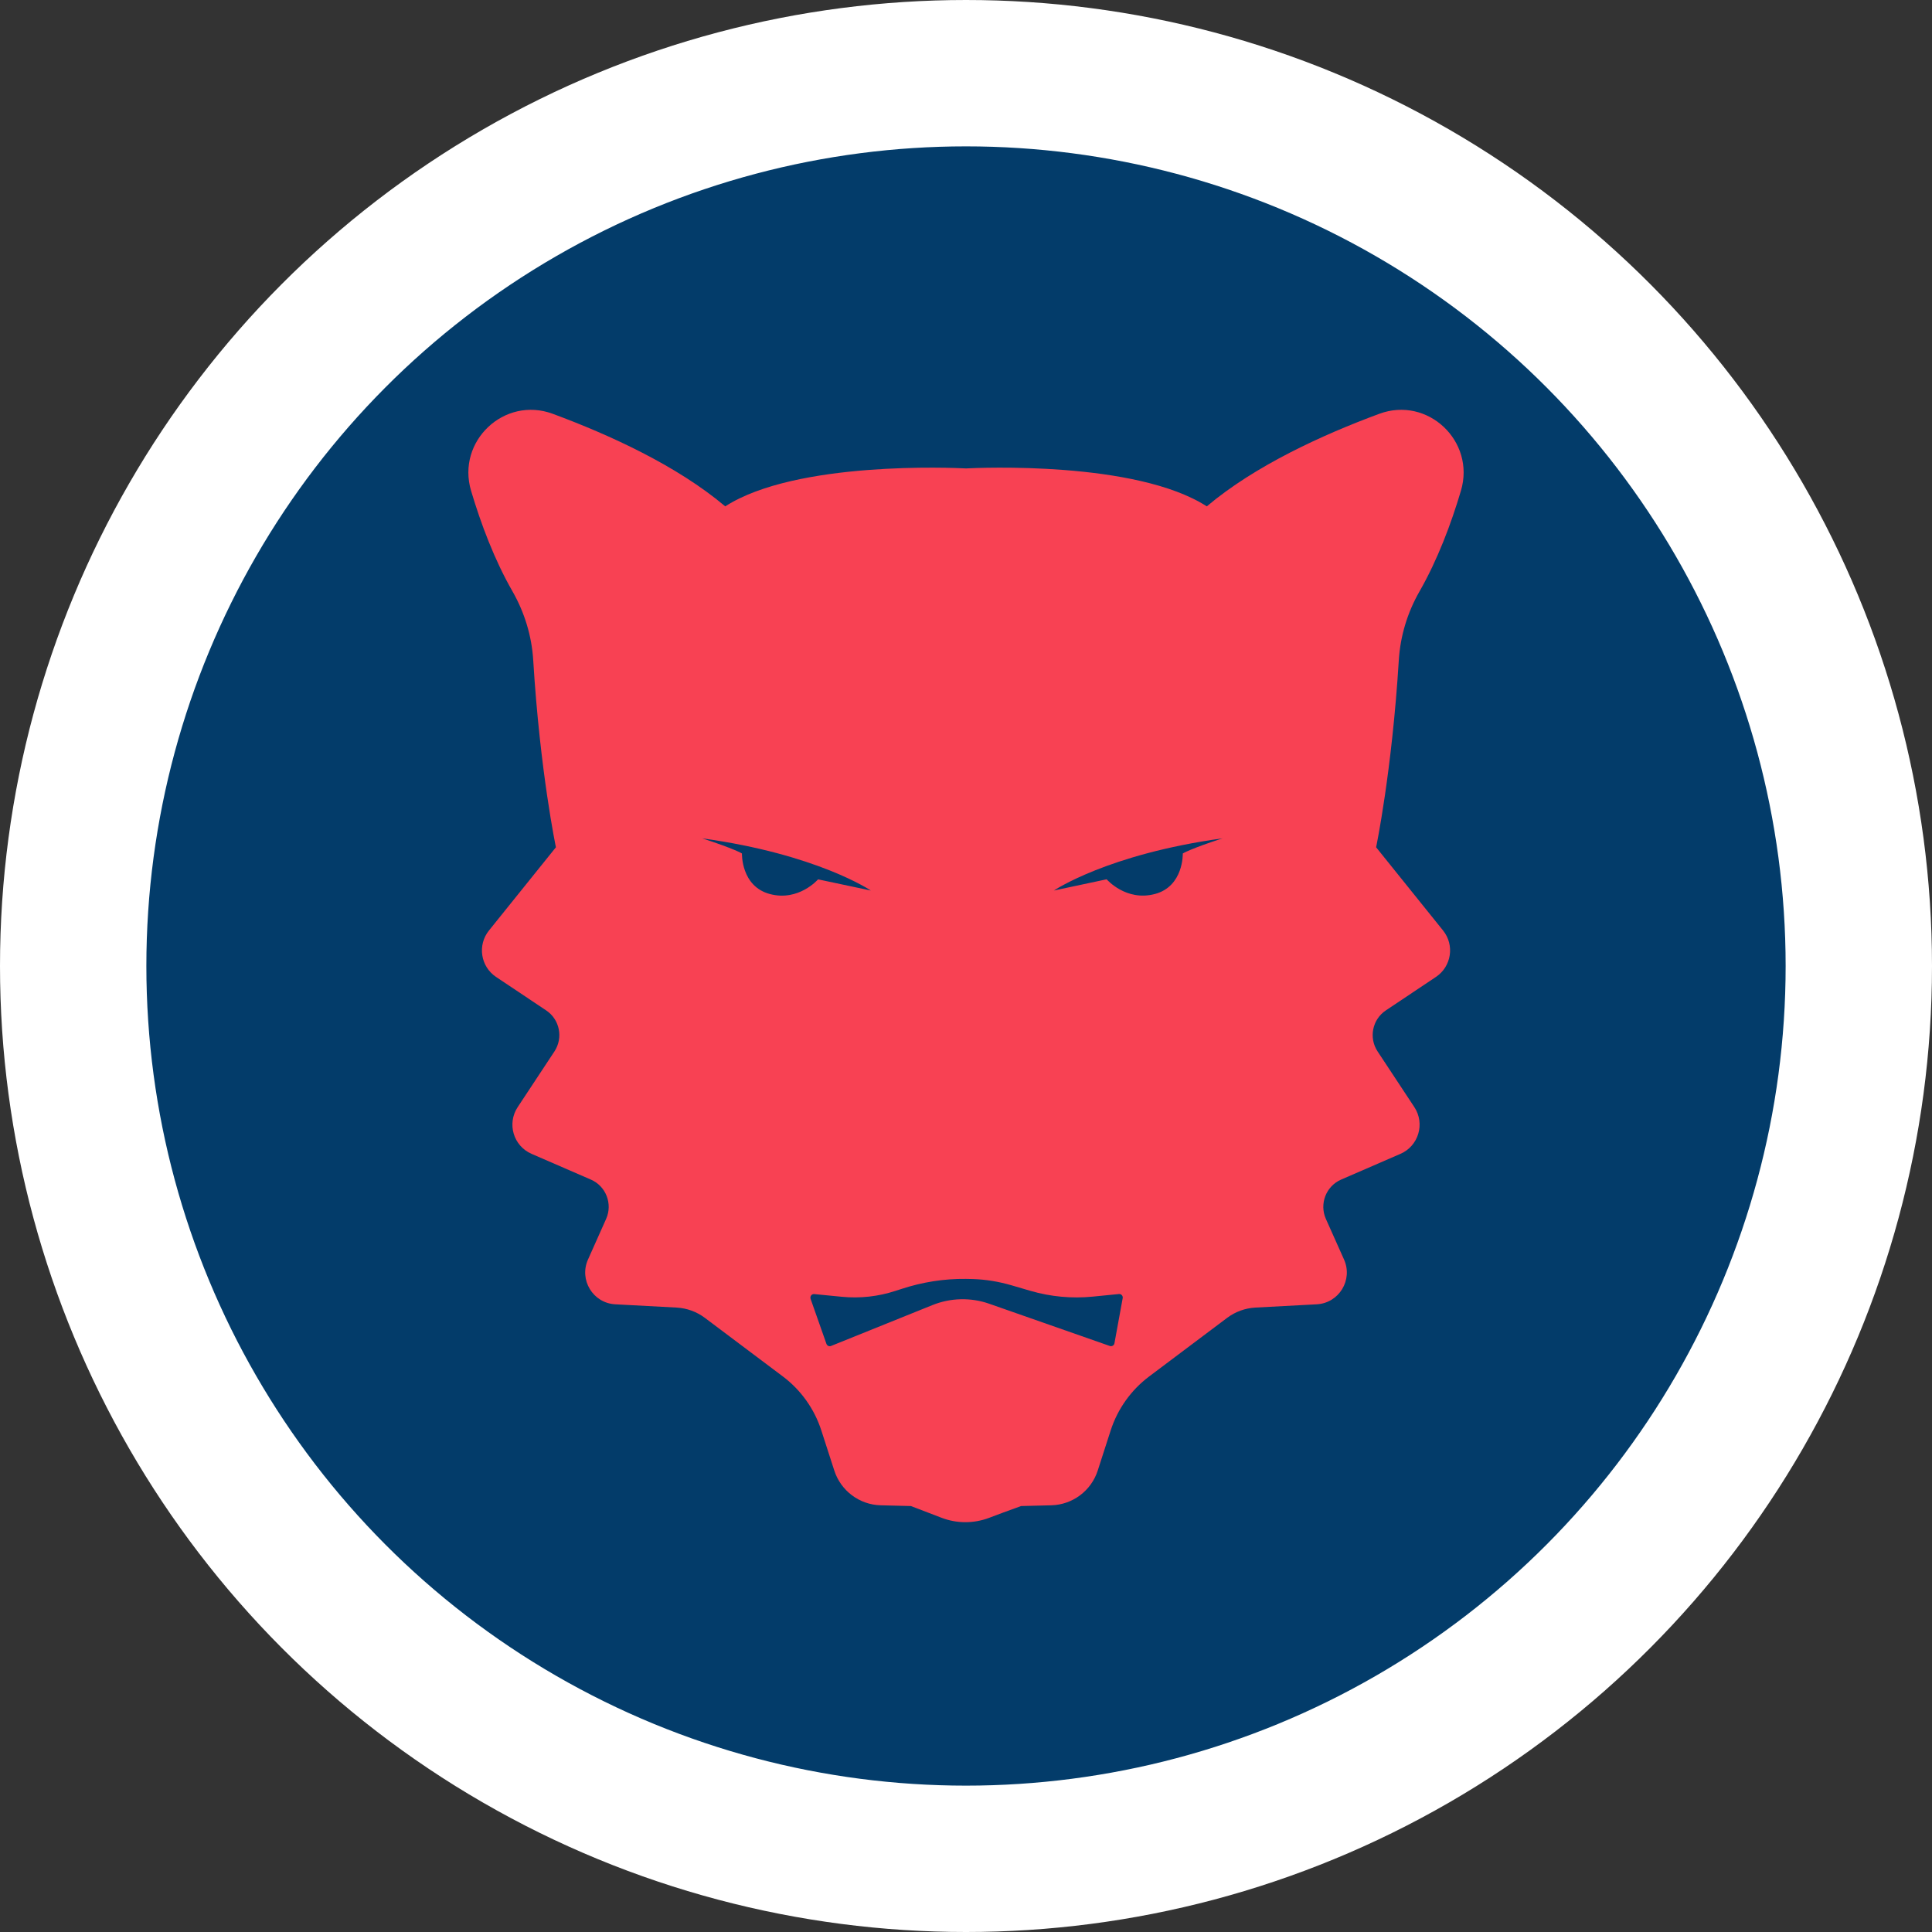
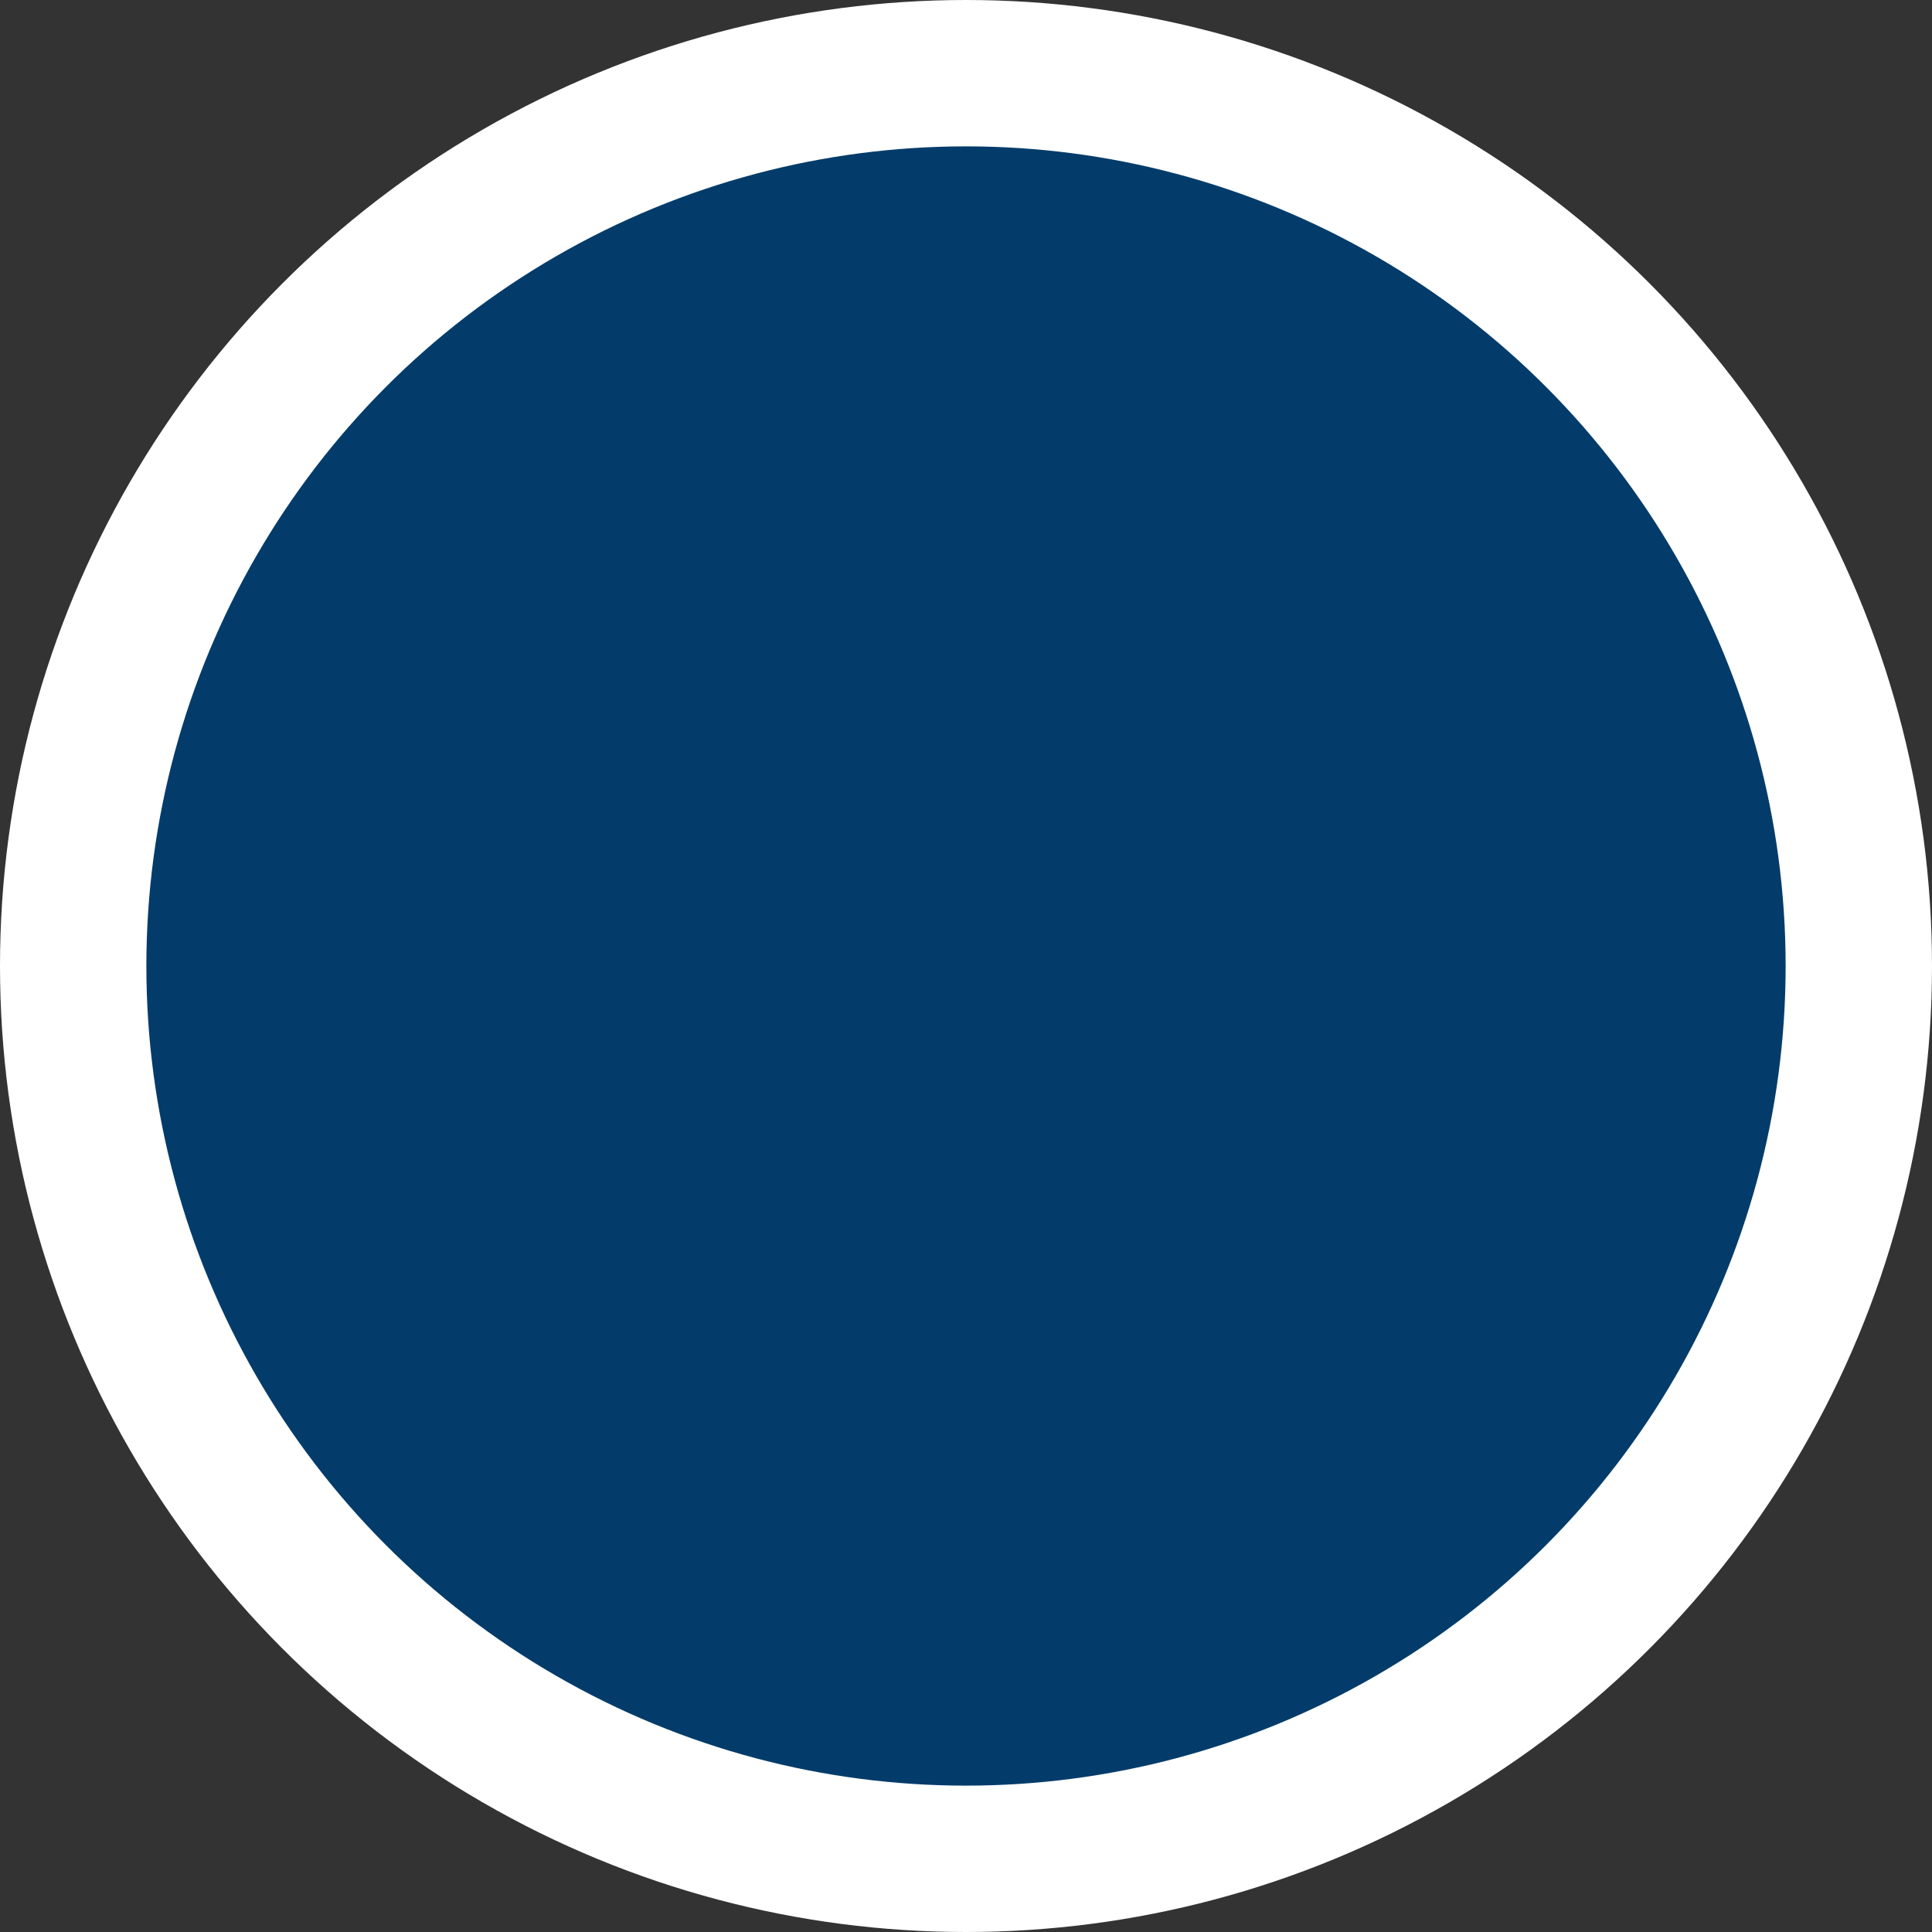
<svg xmlns="http://www.w3.org/2000/svg" width="66" height="66" viewBox="0 0 66 66" fill="none">
  <rect x="0" y="0" width="66" height="66" fill="#333333" stroke="none" />
  <g id="Group 26086734">
    <circle id="Ellipse 58" cx="33" cy="33" r="30.5" fill="#033C6A" stroke="white" stroke-width="5" />
-     <path id="Vector" d="M17.504 20.195C16.888 19.12 16.429 17.895 16.093 16.767C15.588 15.072 17.229 13.523 18.885 14.137C20.812 14.85 23.124 15.904 24.775 17.298C27.199 15.738 32.573 15.98 33.001 16.002C33.428 15.98 38.802 15.738 41.226 17.298C42.877 15.904 45.187 14.85 47.116 14.137C48.773 13.523 50.412 15.072 49.907 16.767C49.571 17.899 49.11 19.124 48.493 20.203C48.08 20.923 47.836 21.729 47.785 22.557C47.55 26.37 47.01 28.944 47.01 28.944L49.297 31.787C49.697 32.284 49.585 33.019 49.053 33.374L47.343 34.517C46.879 34.826 46.754 35.453 47.061 35.919L48.315 37.819C48.688 38.384 48.461 39.148 47.842 39.417L45.816 40.296C45.3 40.52 45.065 41.125 45.294 41.64L45.914 43.027C46.226 43.724 45.743 44.516 44.982 44.557L42.883 44.669C42.535 44.689 42.201 44.81 41.922 45.019L39.258 47.021C38.638 47.486 38.179 48.132 37.941 48.87L37.501 50.234C37.278 50.928 36.64 51.405 35.913 51.423L34.881 51.449L34.263 51.674L33.786 51.853C33.261 52.051 32.683 52.049 32.161 51.848L31.119 51.449L30.086 51.423C29.361 51.405 28.723 50.928 28.5 50.234L28.059 48.87C27.822 48.132 27.361 47.485 26.743 47.021L24.078 45.019C23.8 44.81 23.465 44.689 23.117 44.669L21.018 44.557C20.258 44.516 19.775 43.724 20.087 43.027L20.706 41.64C20.936 41.125 20.701 40.52 20.184 40.296L18.159 39.417C17.538 39.148 17.312 38.384 17.686 37.819L18.94 35.919C19.247 35.453 19.121 34.826 18.658 34.517L16.947 33.374C16.415 33.019 16.304 32.284 16.704 31.787L18.991 28.944C18.991 28.944 18.449 26.37 18.216 22.557C18.166 21.726 17.918 20.918 17.504 20.195ZM39.452 30.541C40.439 30.279 40.406 29.156 40.406 29.156C40.406 29.156 40.653 28.999 41.763 28.639C37.842 29.177 36.004 30.421 36.004 30.421L37.805 30.038C37.805 30.038 38.465 30.804 39.453 30.54L39.452 30.541ZM27.69 44.368L28.233 45.91C28.256 45.973 28.327 46.006 28.39 45.98L31.85 44.585C32.473 44.333 33.166 44.317 33.797 44.539L37.914 45.981C37.983 46.005 38.058 45.962 38.071 45.889L38.353 44.346C38.367 44.268 38.302 44.198 38.224 44.206L37.326 44.295C36.614 44.365 35.895 44.298 35.208 44.099L34.545 43.905C34.12 43.782 33.683 43.709 33.241 43.694C33.16 43.692 33.078 43.69 32.996 43.689C32.249 43.68 31.505 43.799 30.793 44.033L30.594 44.097C30.003 44.292 29.378 44.36 28.76 44.3L27.816 44.208C27.729 44.199 27.663 44.285 27.691 44.367L27.69 44.368ZM25.346 29.156C25.346 29.156 25.311 30.279 26.299 30.541C27.285 30.805 27.947 30.04 27.947 30.04L29.749 30.422C29.749 30.422 27.911 29.178 23.989 28.64C25.101 29 25.348 29.157 25.348 29.157L25.346 29.156Z" fill="#F84153" />
  </g>
</svg>